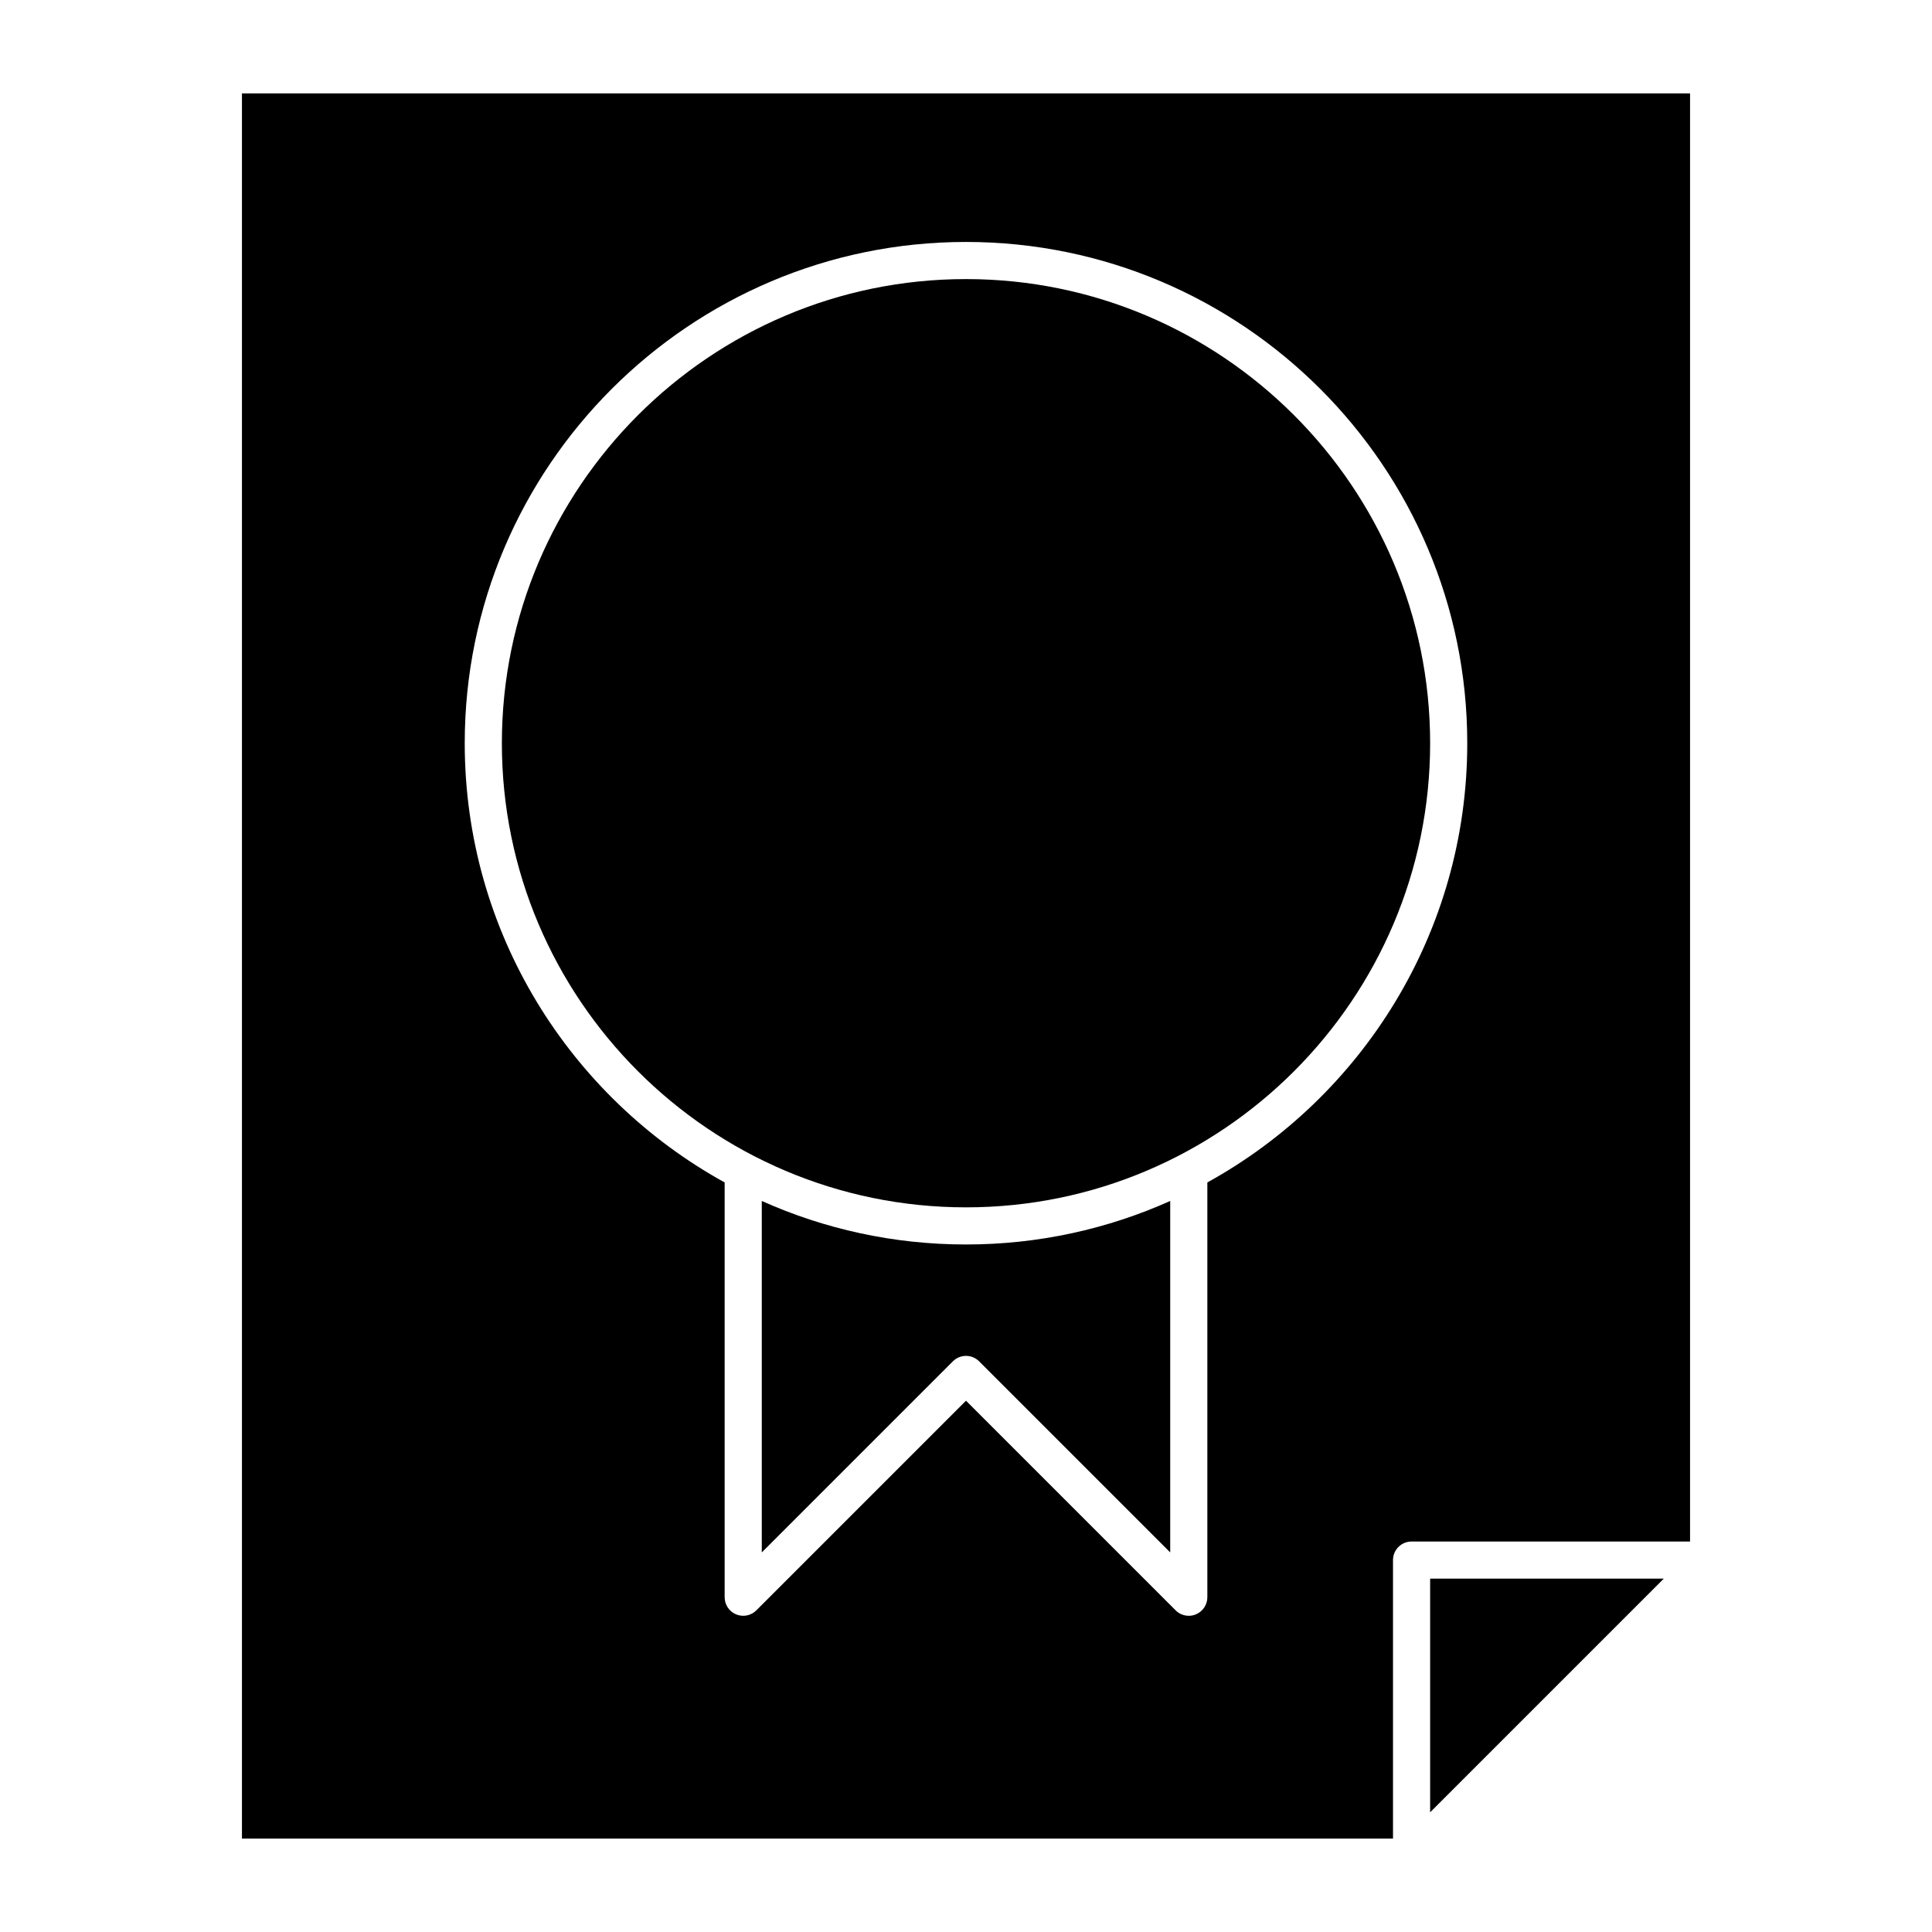
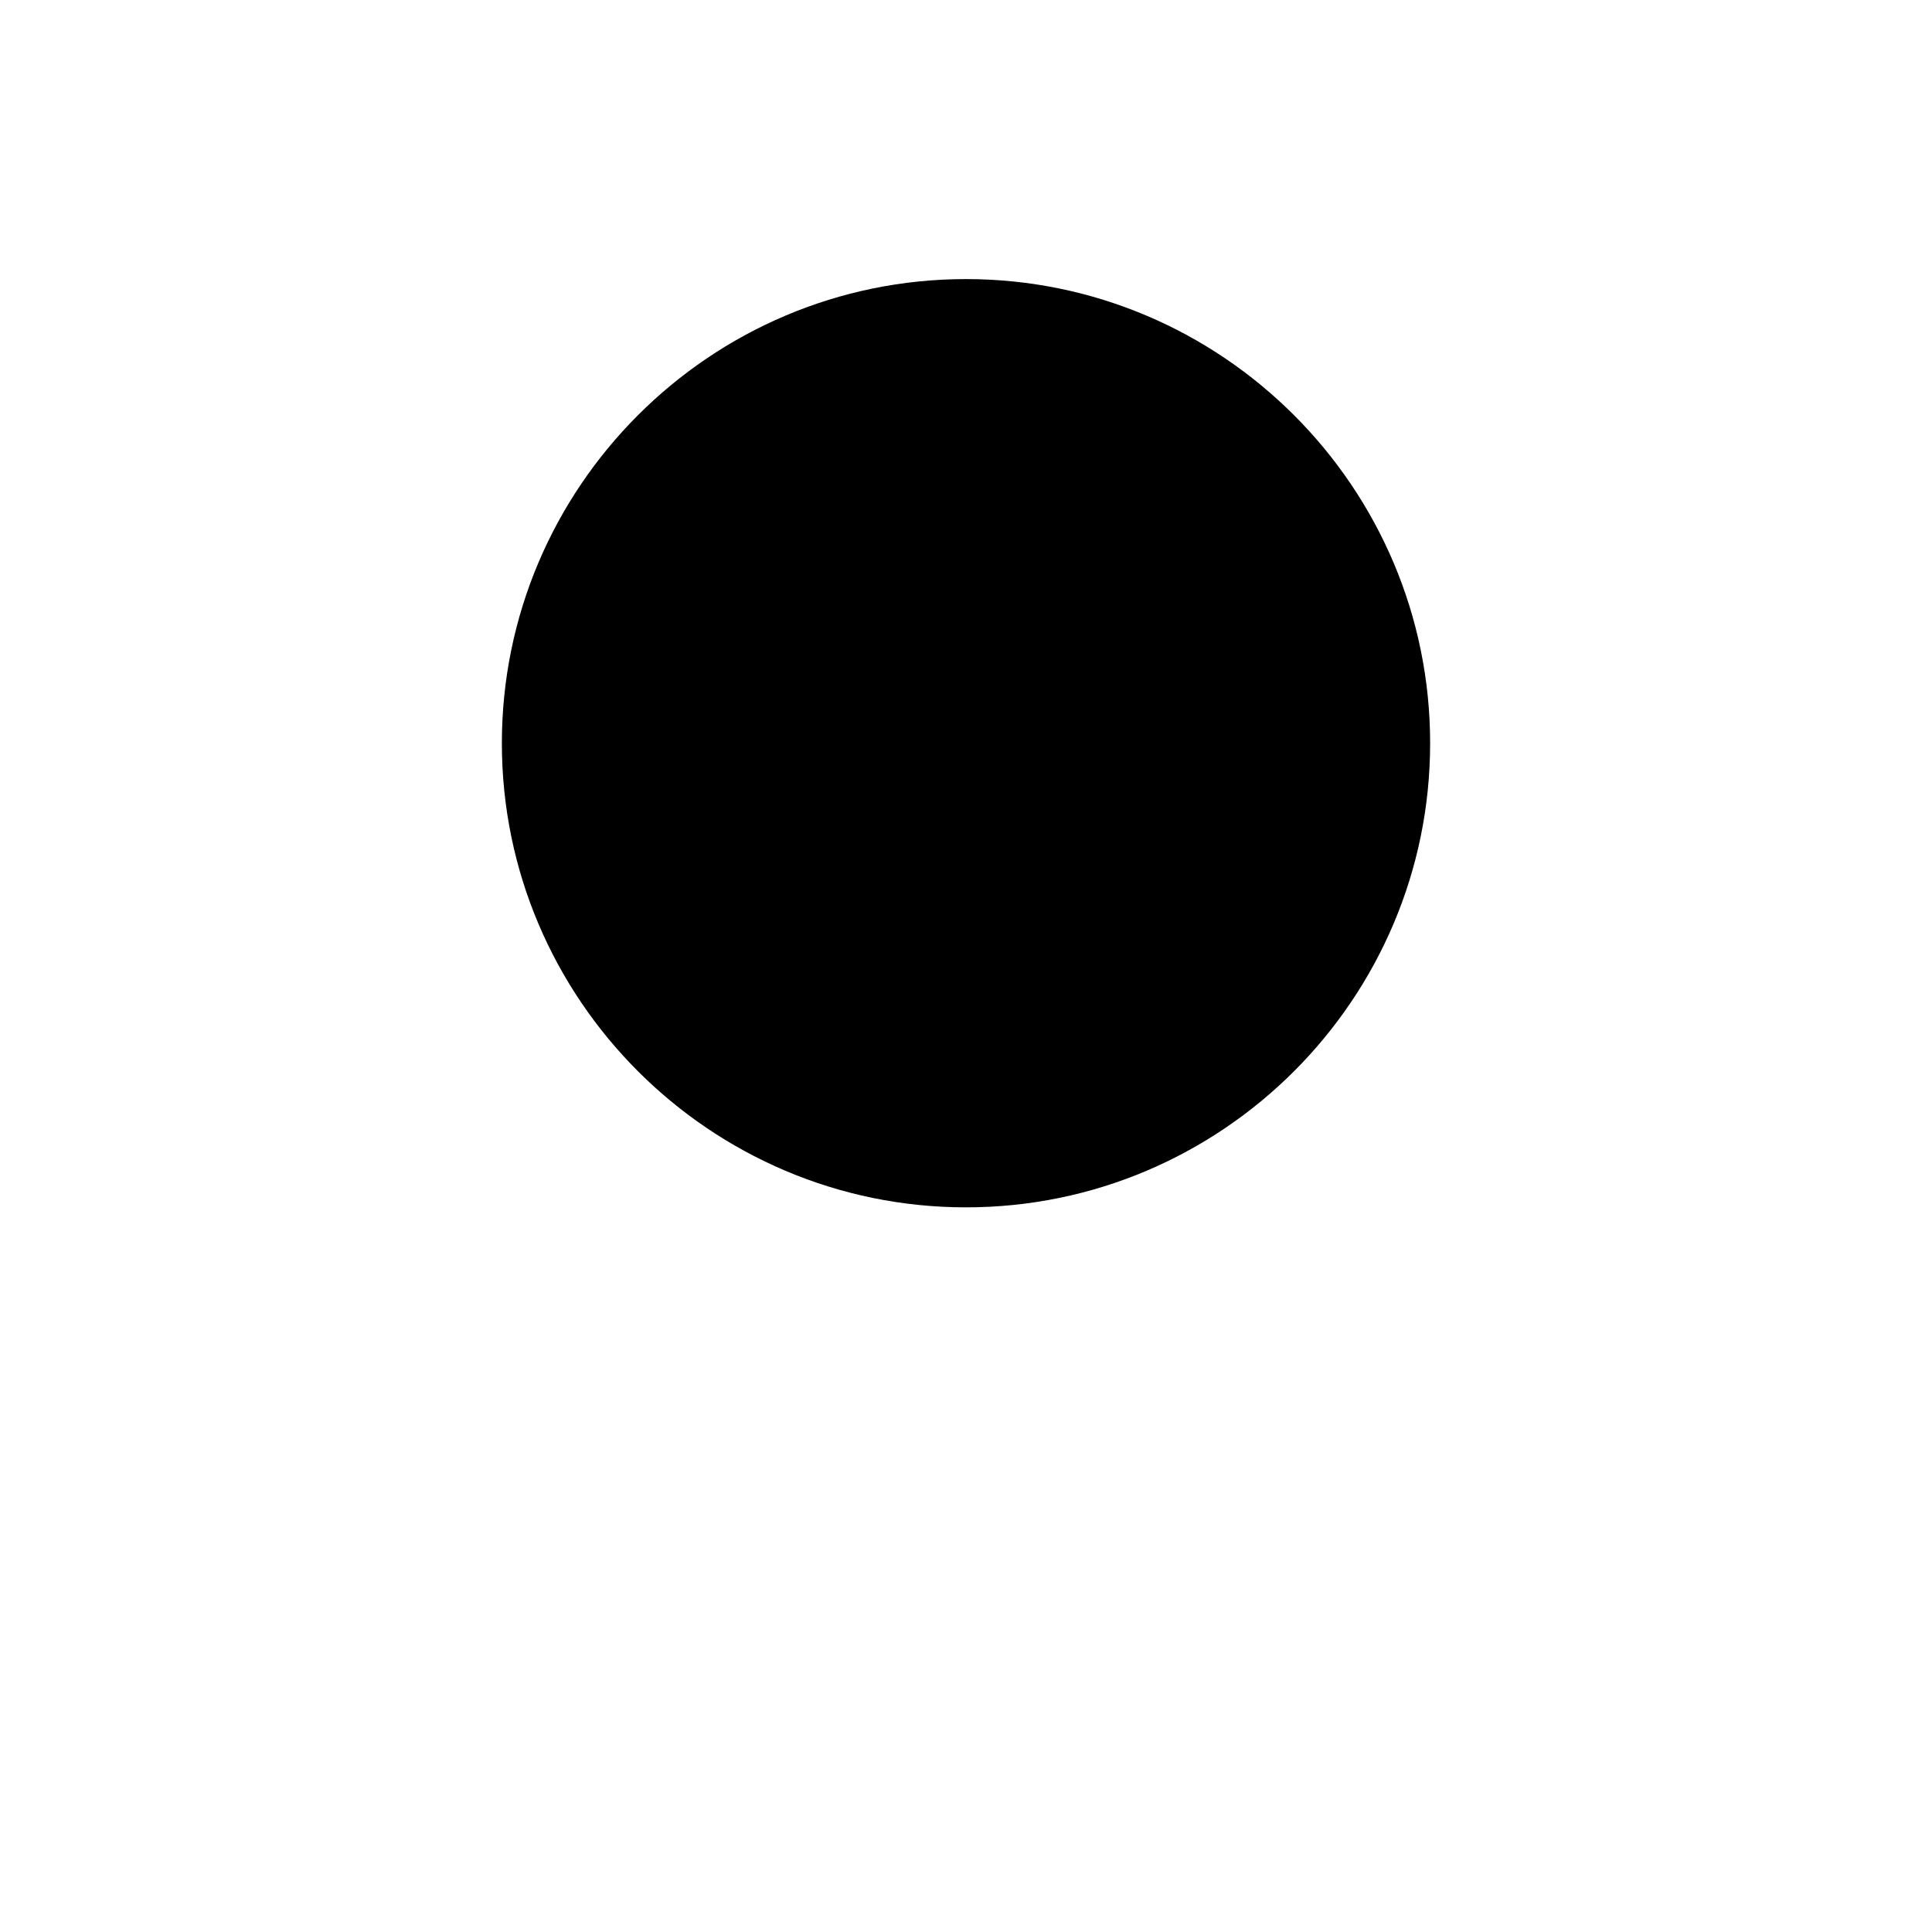
<svg xmlns="http://www.w3.org/2000/svg" fill="#000000" width="800px" height="800px" version="1.1" viewBox="144 144 512 512">
  <g>
-     <path d="m400 217.96c-67.824 0-123 55.18-123 123 0 67.824 55.18 123 123 123 67.824 0 123-55.18 123-123 0-67.82-55.18-123-123-123z" />
-     <path d="m345.88 462.27v93.137l50.641-50.641c1.922-1.922 5.039-1.922 6.957 0l50.641 50.641v-93.137c-16.539 7.406-34.855 11.531-54.117 11.531-19.266 0-37.582-4.125-54.121-11.531z" />
-     <path d="m523 624.28 61.922-61.922h-61.922z" />
-     <path d="m208.12 168.76v462.48h305.04v-73.801c0-2.719 2.203-4.922 4.922-4.922h73.801v-383.76zm255.84 288.6v109.92c0 1.988-1.199 3.785-3.039 4.547-0.609 0.254-1.246 0.375-1.883 0.375-1.281 0-2.539-0.5-3.481-1.441l-55.555-55.562-55.562 55.562c-1.406 1.406-3.523 1.832-5.363 1.066-1.836-0.762-3.035-2.555-3.035-4.547v-109.92c-41.027-22.633-68.883-66.32-68.883-116.4 0-73.25 59.594-132.84 132.84-132.84 73.25 0 132.84 59.594 132.84 132.84 0.004 50.078-27.852 93.766-68.879 116.4z" />
+     <path d="m400 217.96c-67.824 0-123 55.18-123 123 0 67.824 55.18 123 123 123 67.824 0 123-55.18 123-123 0-67.82-55.18-123-123-123" />
  </g>
</svg>